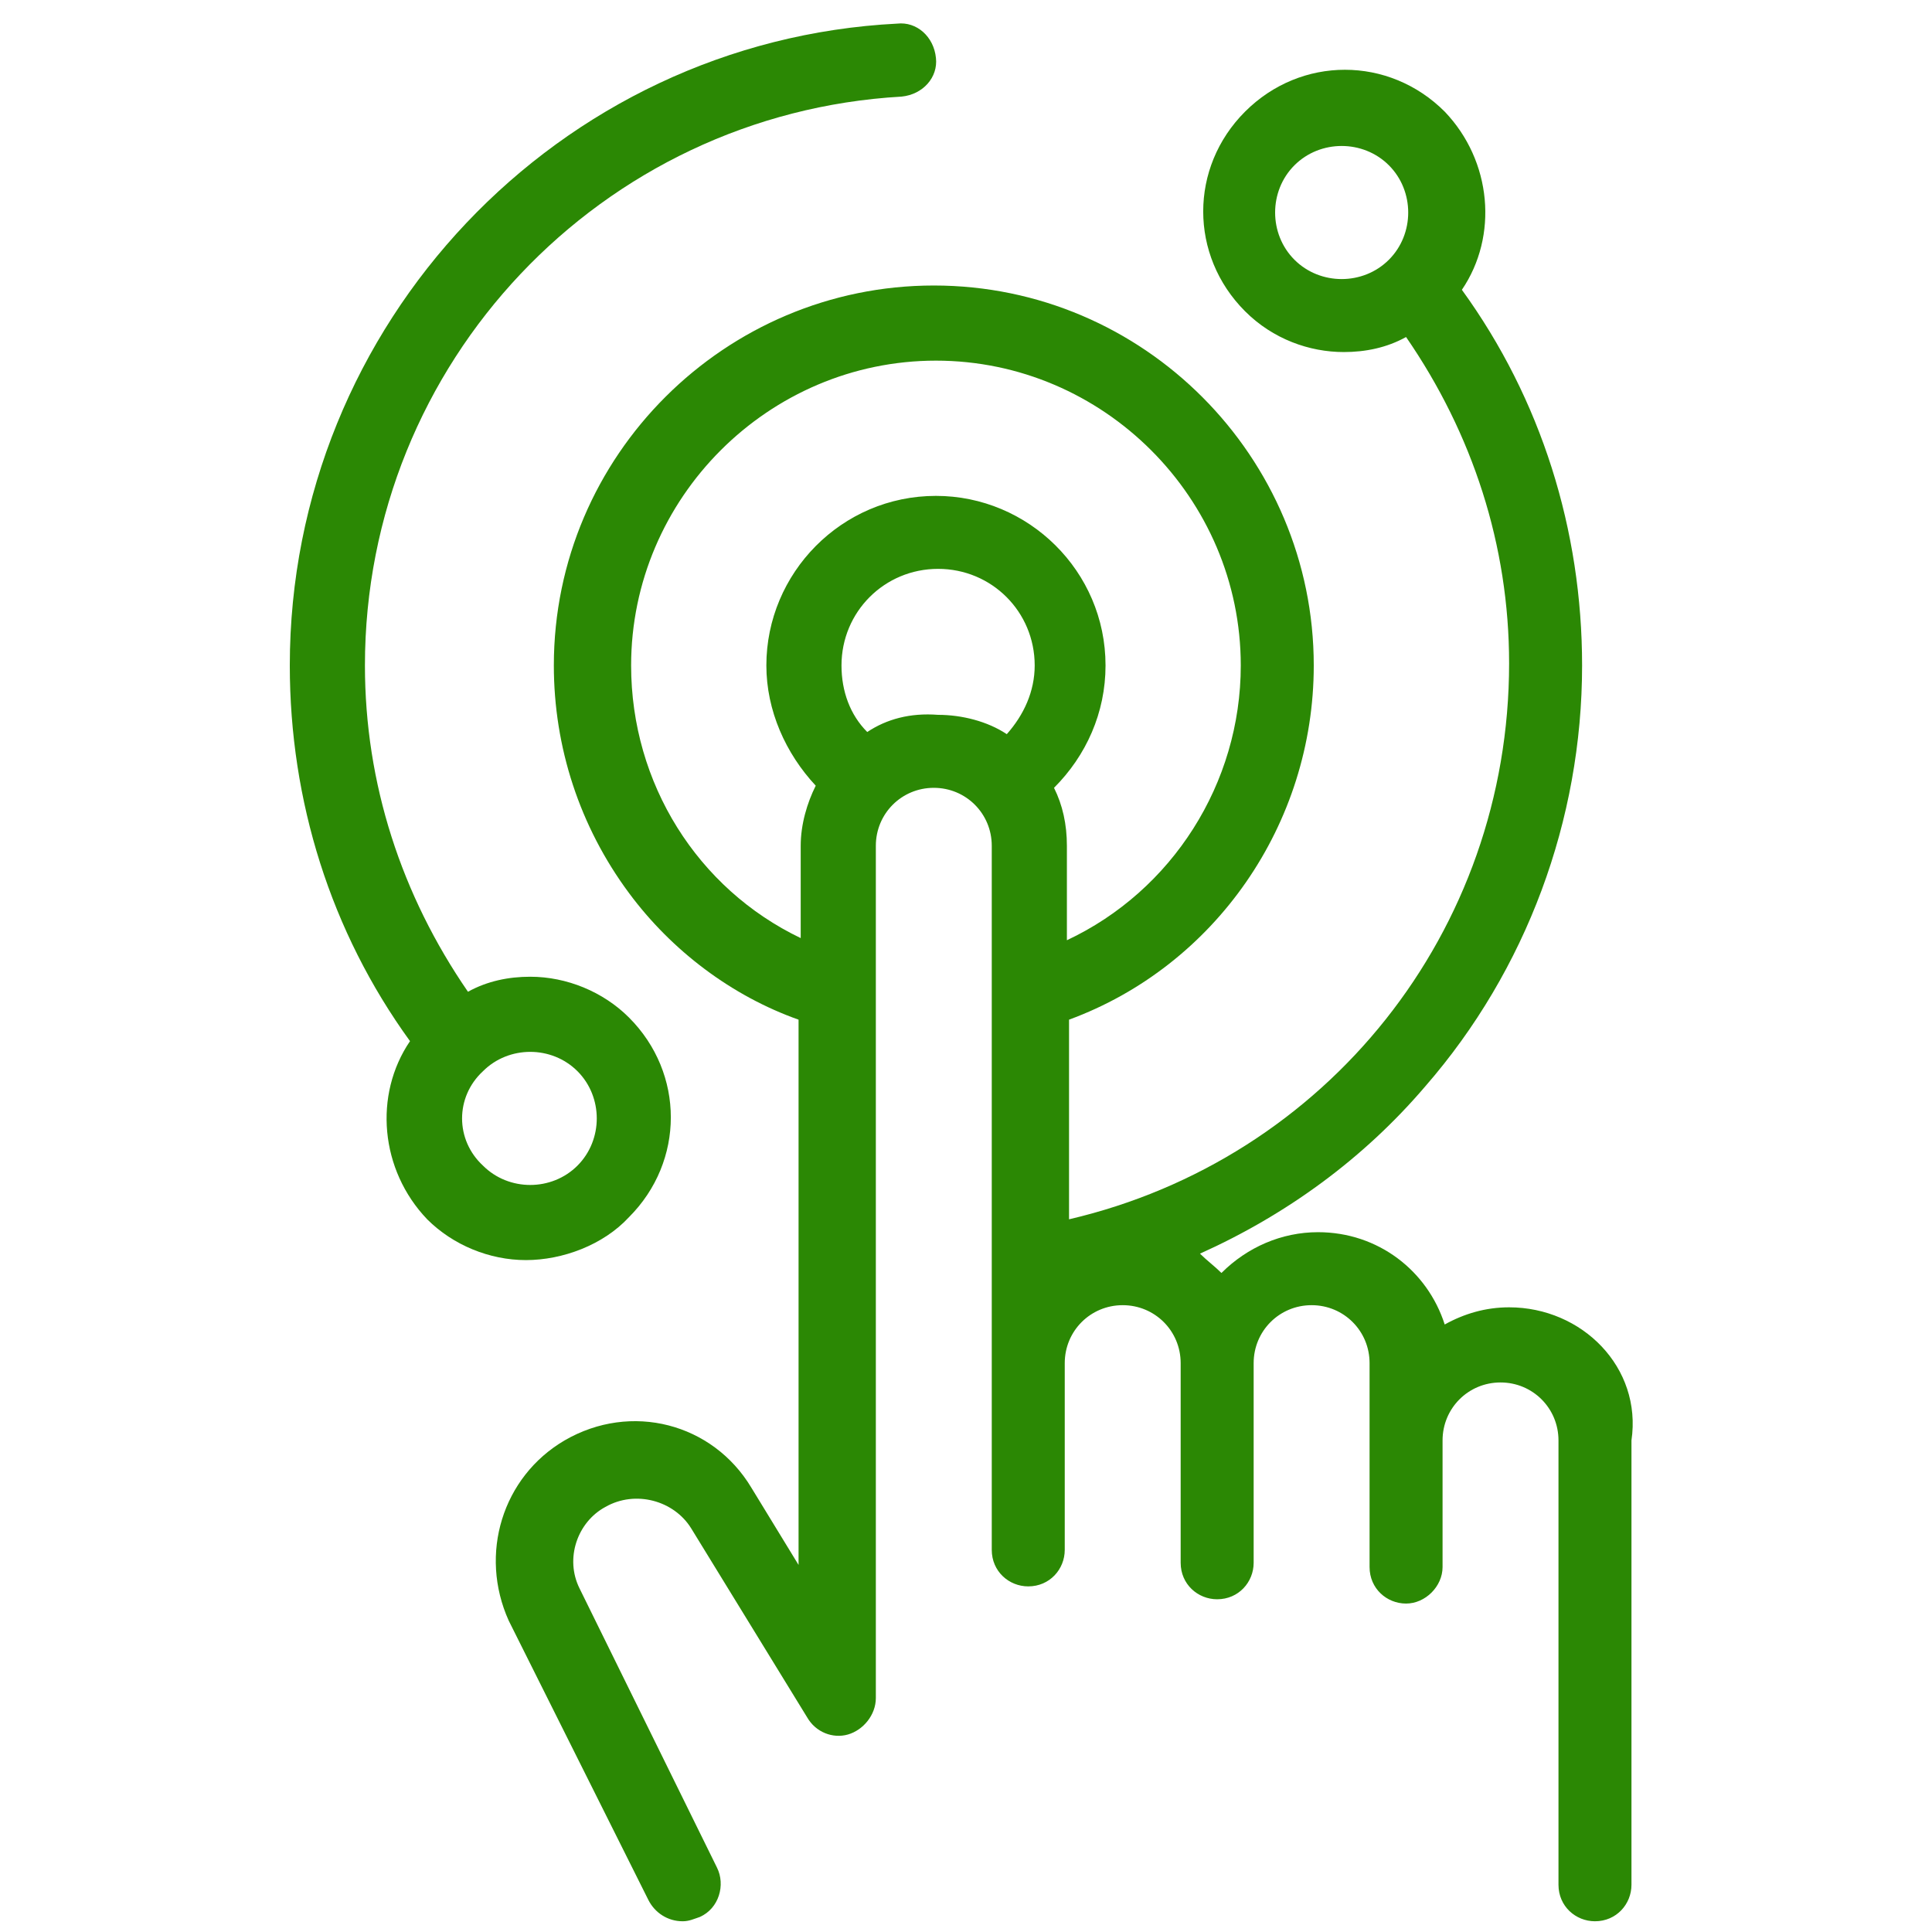
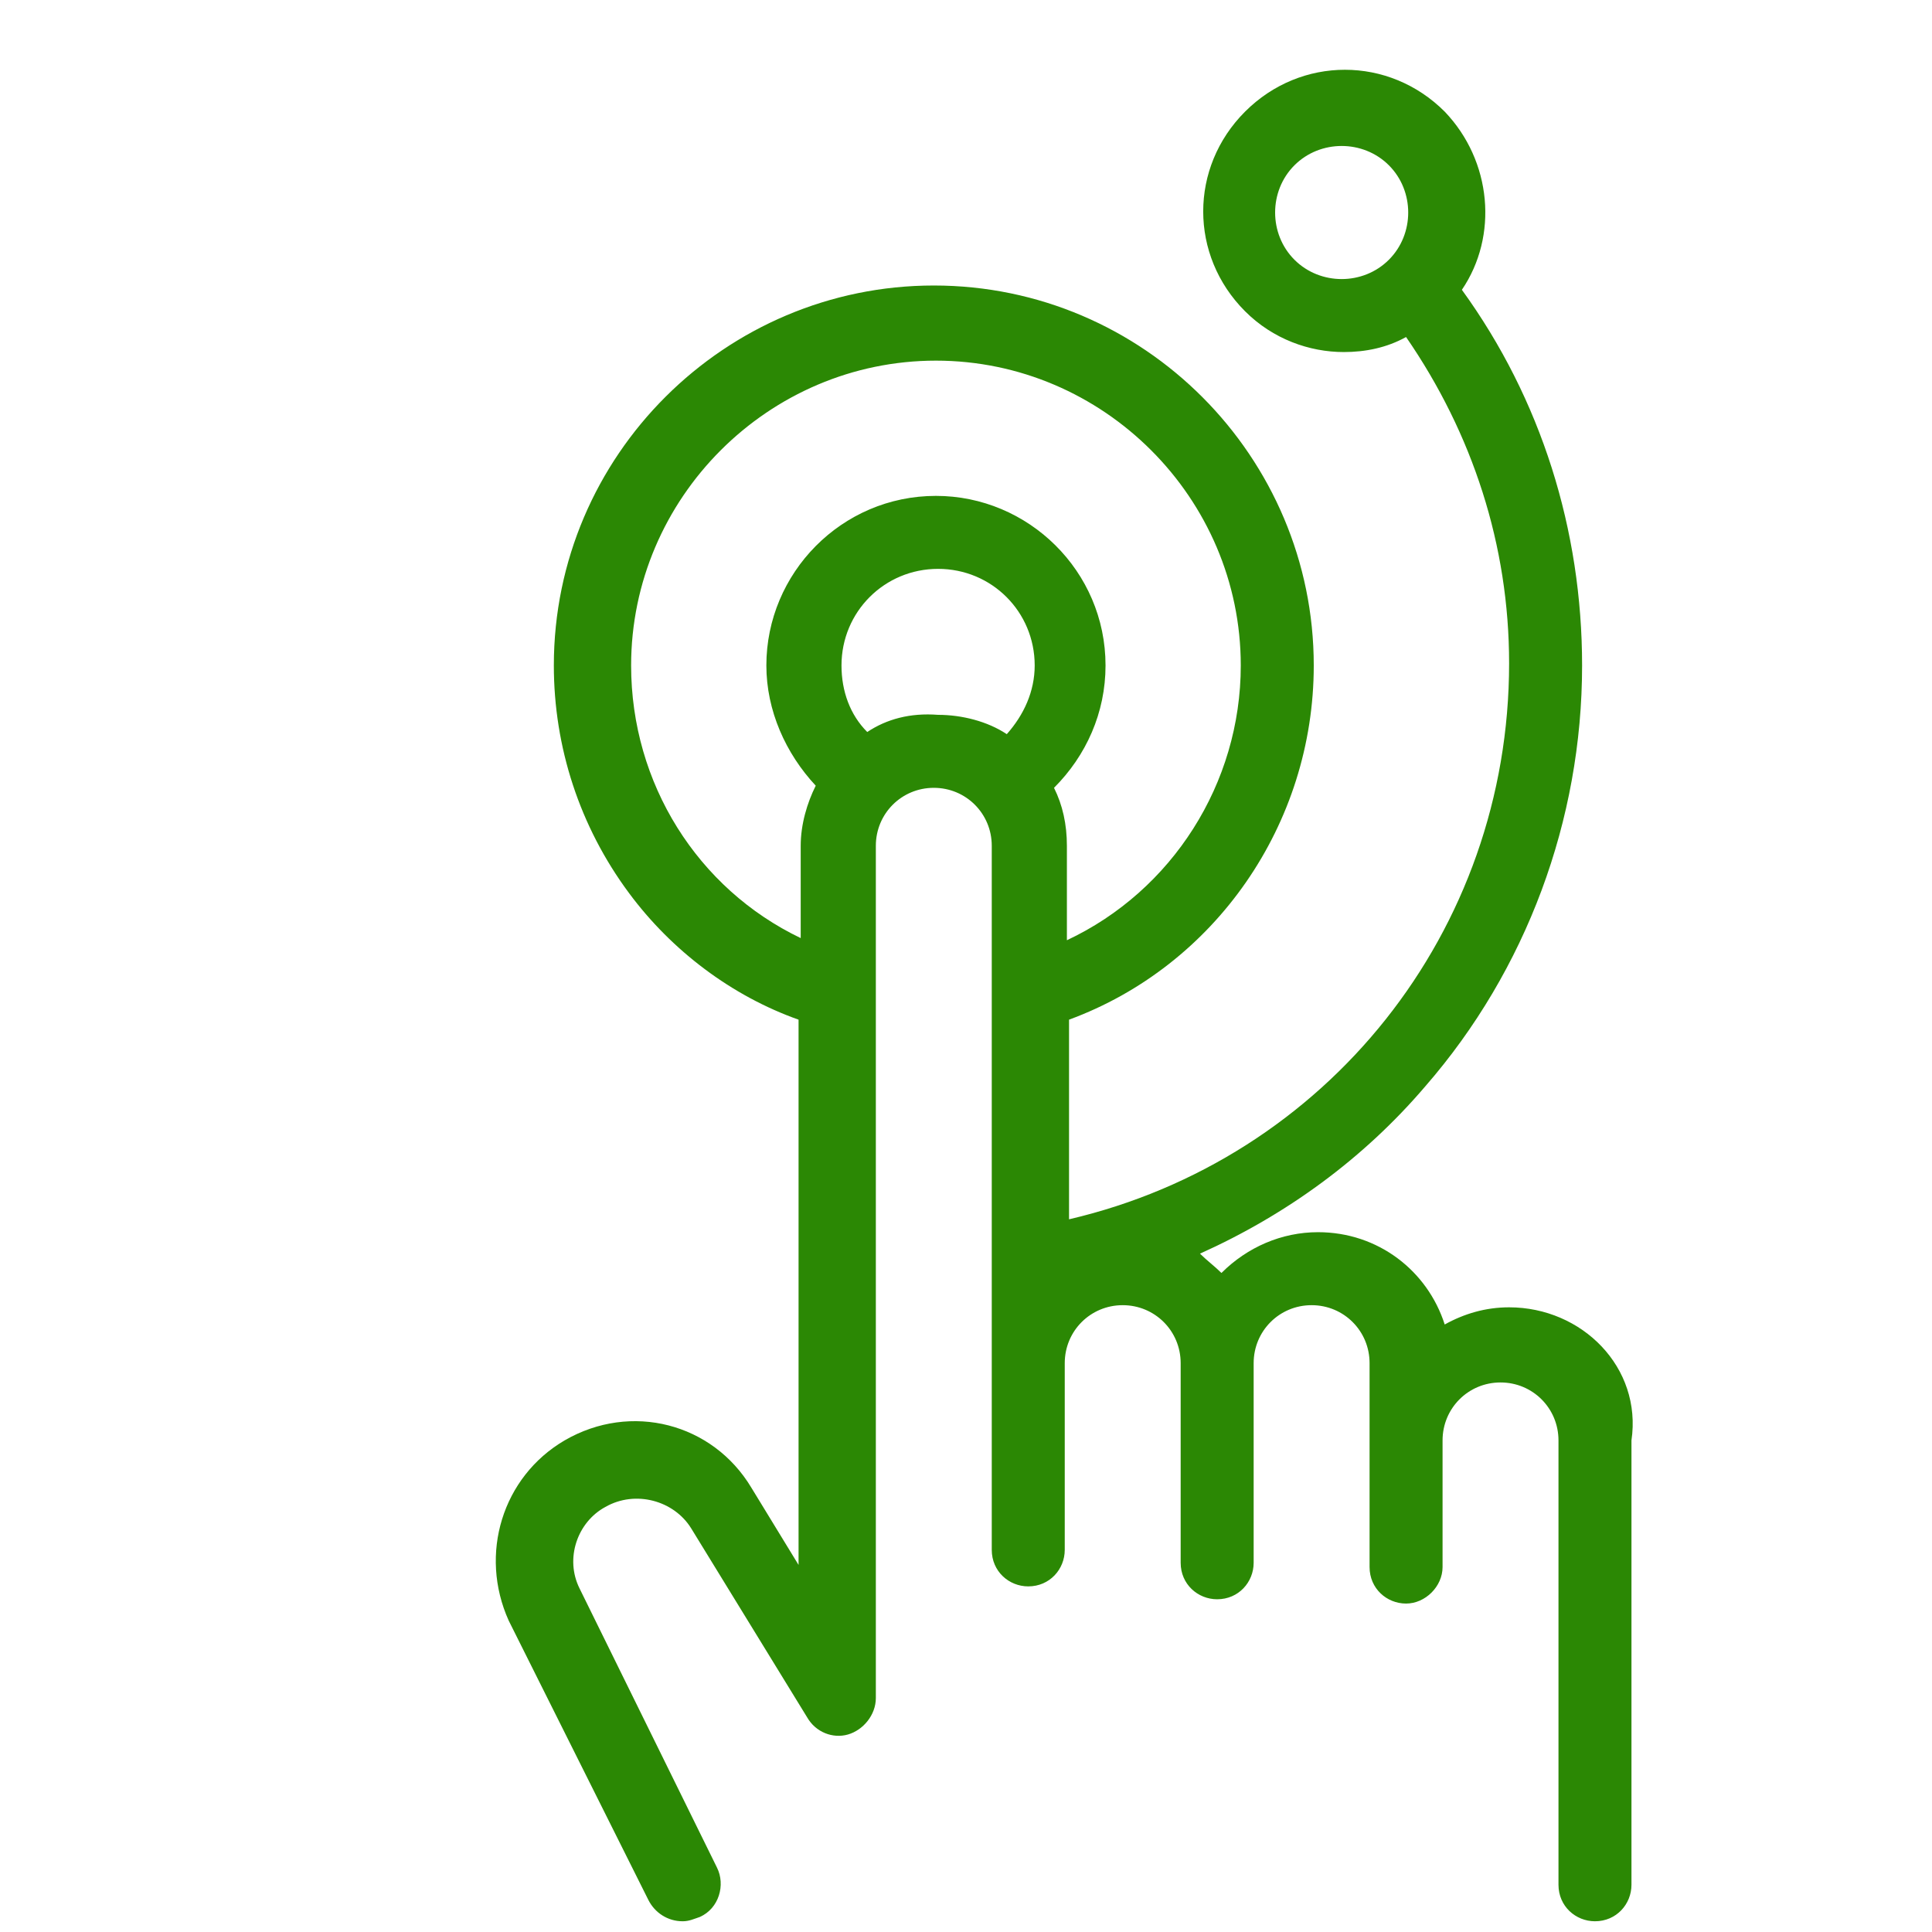
<svg xmlns="http://www.w3.org/2000/svg" width="90" height="90" xml:space="preserve" overflow="hidden">
  <g transform="translate(-861 -436)">
-     <path d="M890.3 492.7C892.9 490.1 892.9 486 890.3 483.4 889.1 482.2 887.4 481.5 885.7 481.5 884.7 481.5 883.7 481.7 882.8 482.2 879.7 477.7 878 472.5 878 467 878 452.9 889 441.3 903 440.5 904 440.4 904.7 439.6 904.6 438.7 904.5 437.7 903.7 437 902.8 437.1 887 437.9 874.5 451.1 874.5 467 874.5 473.3 876.4 479.4 880.1 484.5 878.4 487 878.7 490.5 880.9 492.8 882.1 494 883.8 494.7 885.5 494.7 887.2 494.7 889.1 494 890.3 492.7ZM883.5 485.9C884.1 485.3 884.9 485 885.7 485 886.5 485 887.3 485.3 887.9 485.9 889.1 487.1 889.1 489.1 887.9 490.3 886.7 491.5 884.7 491.5 883.5 490.3 882.2 489.1 882.2 487.1 883.5 485.9Z" fill="#2B8804" />
    <path d="M931.3 496.9C930.2 496.9 929.2 497.2 928.3 497.7 927.5 495.2 925.2 493.4 922.4 493.4 920.7 493.4 919.1 494.1 917.9 495.3 917.6 495 917.2 494.7 916.9 494.4 920.9 492.6 924.5 490 927.4 486.6 932.1 481.2 934.7 474.2 934.7 467 934.7 460.7 932.8 454.6 929.1 449.5 930.8 447 930.5 443.5 928.3 441.2 925.7 438.6 921.6 438.6 919 441.2 916.4 443.8 916.4 447.9 919 450.5 920.3 451.8 922 452.4 923.6 452.4 924.6 452.4 925.6 452.2 926.5 451.7 929.6 456.2 931.3 461.4 931.3 466.9 931.3 479.4 922.8 490 910.8 492.8L910.8 483.5C917.6 481 922.2 474.4 922.2 467 922.2 457.3 914.3 449.3 904.5 449.3 894.8 449.3 886.8 457.2 886.8 467 886.8 470.8 888 474.5 890.3 477.6 892.3 480.3 895.1 482.4 898.2 483.5L898.2 508.9 896 505.3C894.2 502.3 890.4 501.3 887.3 503.1 884.4 504.8 883.3 508.4 884.7 511.5L891.2 524.5C891.5 525.1 892.1 525.5 892.8 525.5 893.1 525.5 893.3 525.4 893.6 525.3 894.5 524.9 894.8 523.8 894.4 523L888 510C887.3 508.6 887.9 506.9 889.2 506.2 890.6 505.4 892.4 505.9 893.2 507.2L898.6 516C899 516.7 899.8 517 900.5 516.8 901.2 516.6 901.8 515.9 901.8 515.1L901.8 475.4C901.8 473.9 903 472.7 904.5 472.7 906 472.7 907.2 473.9 907.2 475.4L907.2 482.2 907.2 482.2 907.2 508.2C907.2 509.2 908 509.9 908.9 509.9 909.9 509.9 910.6 509.1 910.6 508.2L910.6 499.5C910.6 498 911.8 496.8 913.3 496.8 914.8 496.8 916 498 916 499.5L916 508.8C916 509.8 916.8 510.5 917.7 510.5 918.7 510.5 919.4 509.7 919.4 508.8L919.4 499.5C919.4 498 920.6 496.8 922.1 496.8 923.6 496.8 924.8 498 924.8 499.5L924.8 509C924.8 510 925.6 510.7 926.5 510.7 927.4 510.7 928.2 509.9 928.2 509L928.2 503.1C928.2 501.6 929.4 500.4 930.9 500.4 932.4 500.4 933.6 501.6 933.6 503.1L933.6 523.8C933.6 524.8 934.4 525.5 935.3 525.5 936.3 525.5 937 524.7 937 523.8L937 503.1C937.5 499.7 934.7 496.9 931.3 496.9ZM921.3 448.1C920.1 446.9 920.1 444.9 921.3 443.7 921.9 443.1 922.7 442.8 923.5 442.8 924.3 442.8 925.1 443.1 925.7 443.7 926.9 444.9 926.9 446.9 925.7 448.1 924.5 449.3 922.5 449.3 921.3 448.1ZM890.4 467C890.4 459.2 896.8 452.8 904.6 452.8 912.4 452.8 918.8 459.2 918.8 467 918.8 472.5 915.6 477.5 910.7 479.8L910.7 475.4C910.7 474.4 910.5 473.5 910.1 472.7 911.6 471.2 912.5 469.2 912.5 467 912.5 462.6 908.9 459.1 904.6 459.1 900.2 459.1 896.7 462.7 896.7 467 896.7 469.1 897.6 471.1 899 472.6 898.6 473.4 898.3 474.4 898.3 475.4L898.3 479.7C893.5 477.4 890.4 472.5 890.4 467ZM901.4 470.1C900.6 469.3 900.2 468.2 900.2 467 900.2 464.5 902.2 462.5 904.7 462.5 907.2 462.5 909.2 464.5 909.2 467 909.2 468.2 908.7 469.3 907.9 470.2 907 469.6 905.8 469.3 904.7 469.3 903.4 469.2 902.3 469.5 901.4 470.1Z" fill="#2B8804" />
  </g>
</svg>